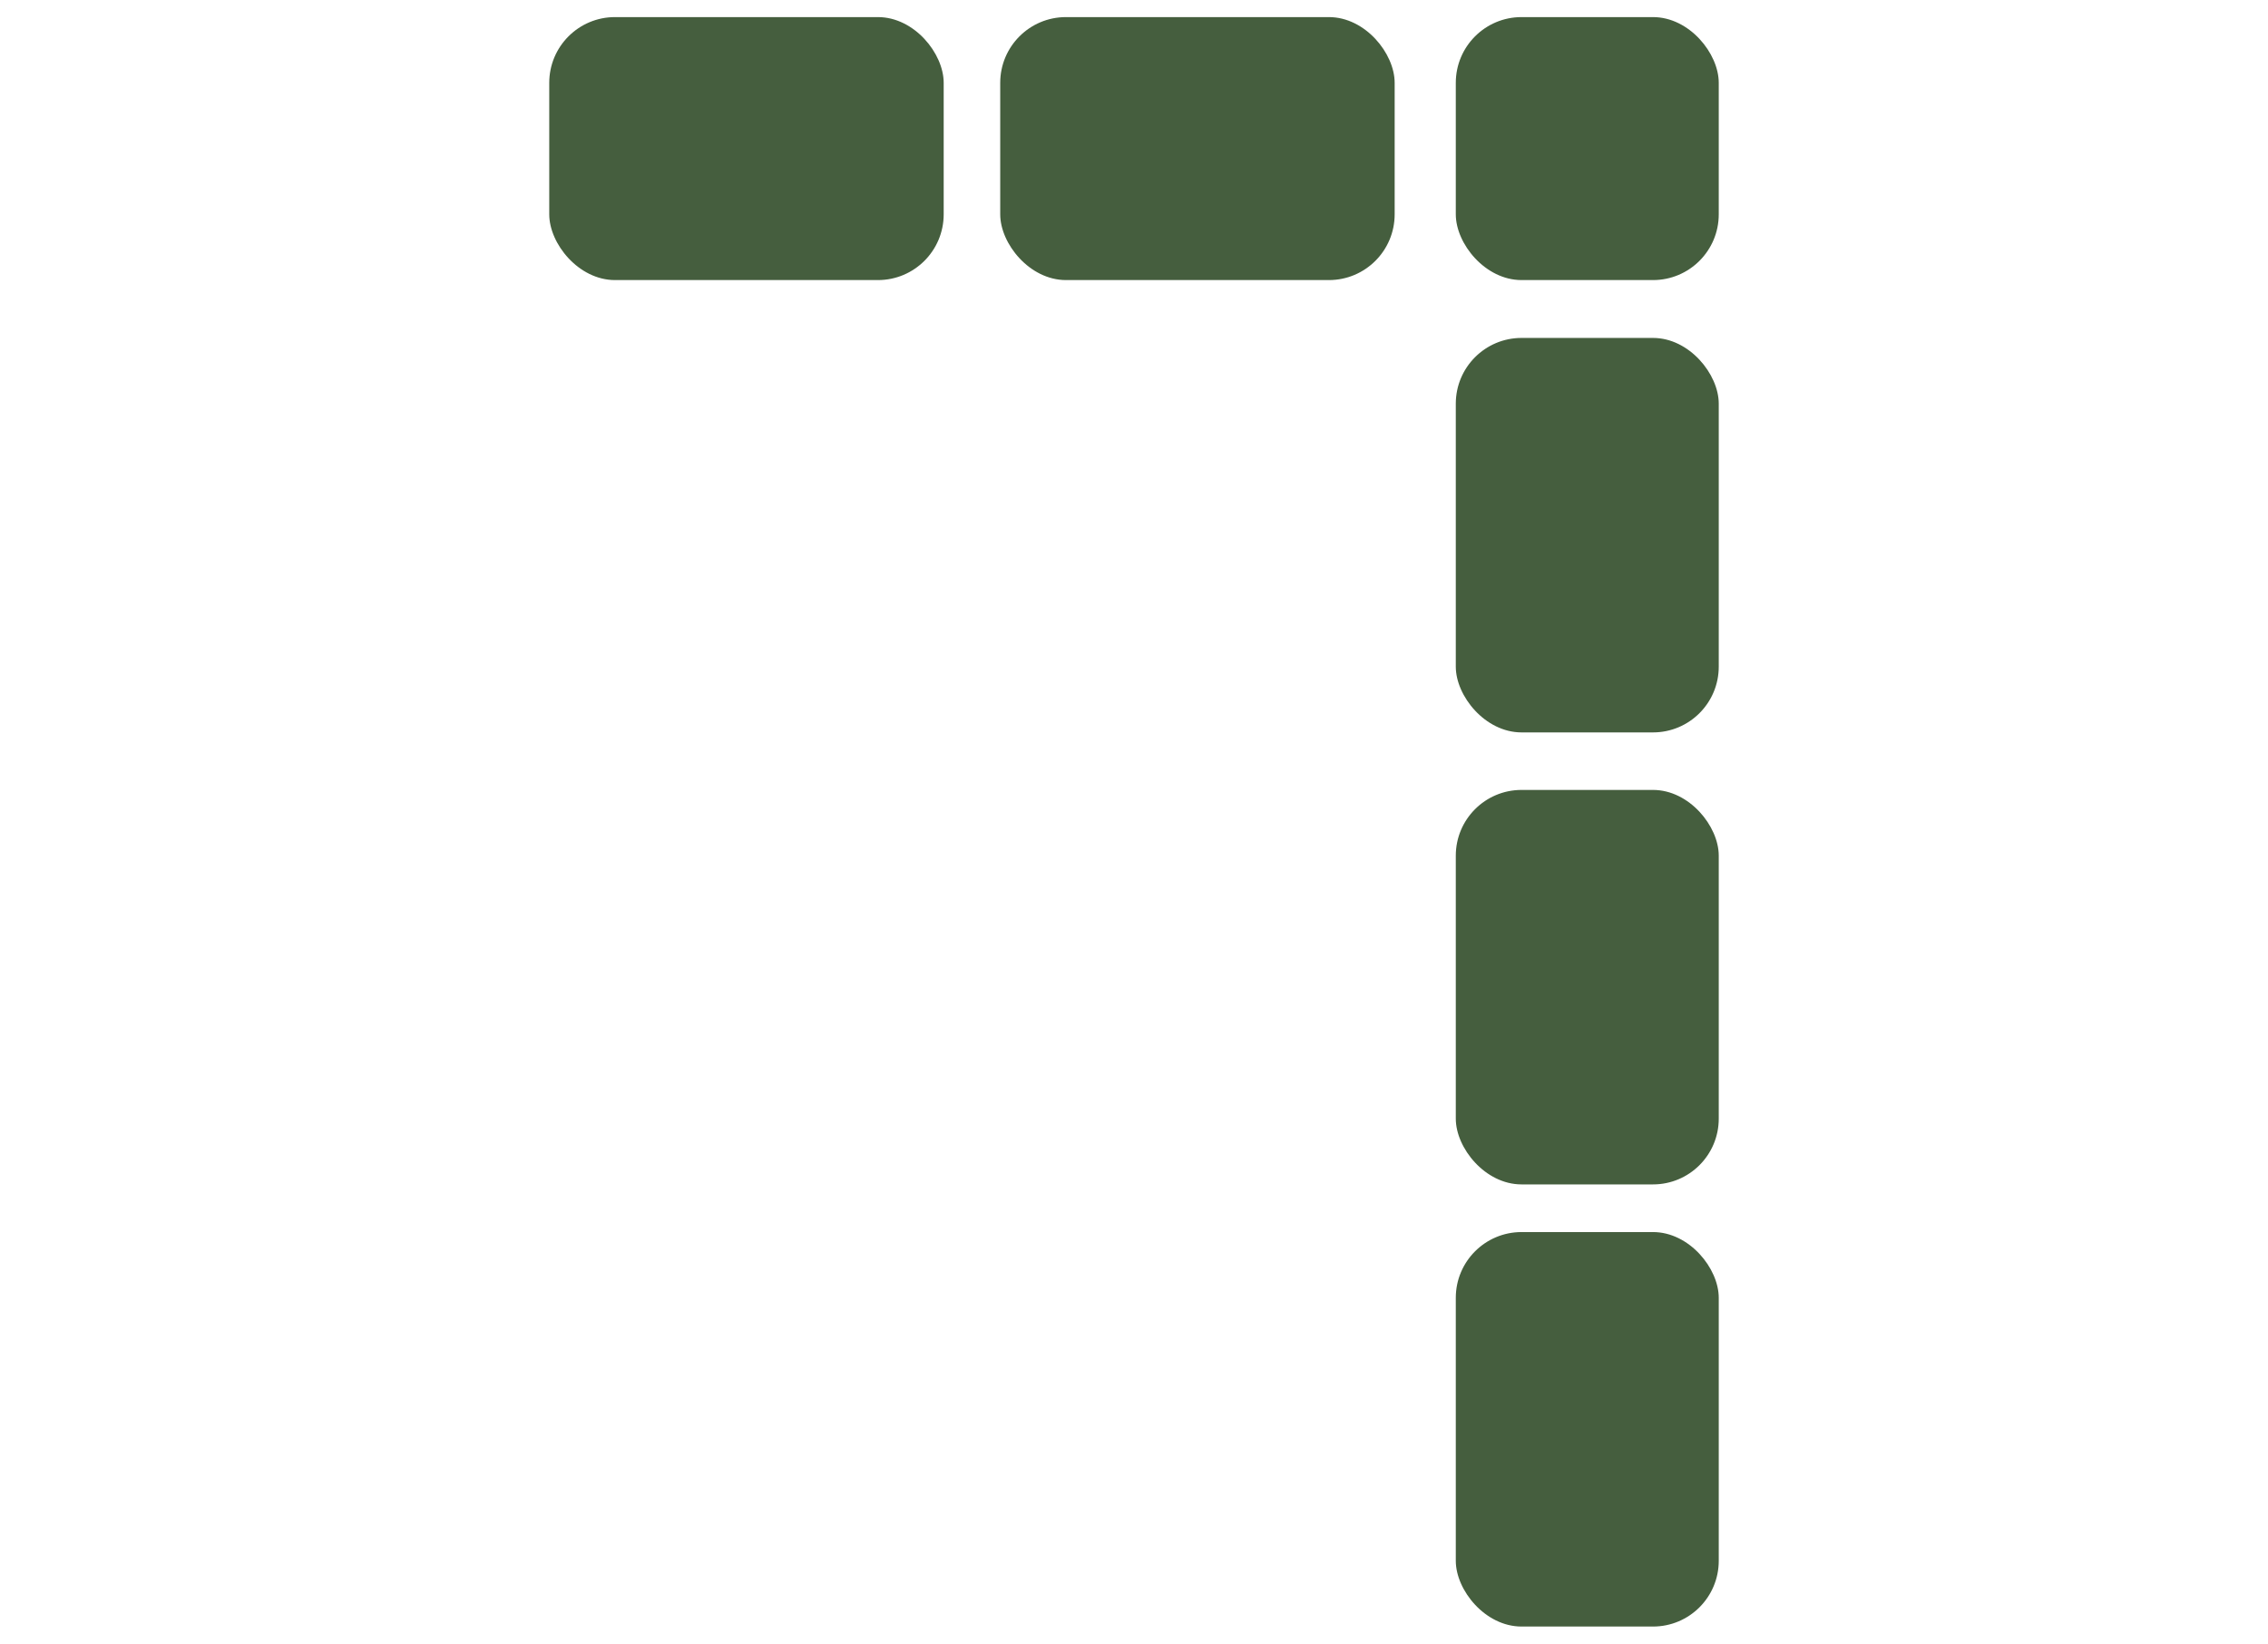
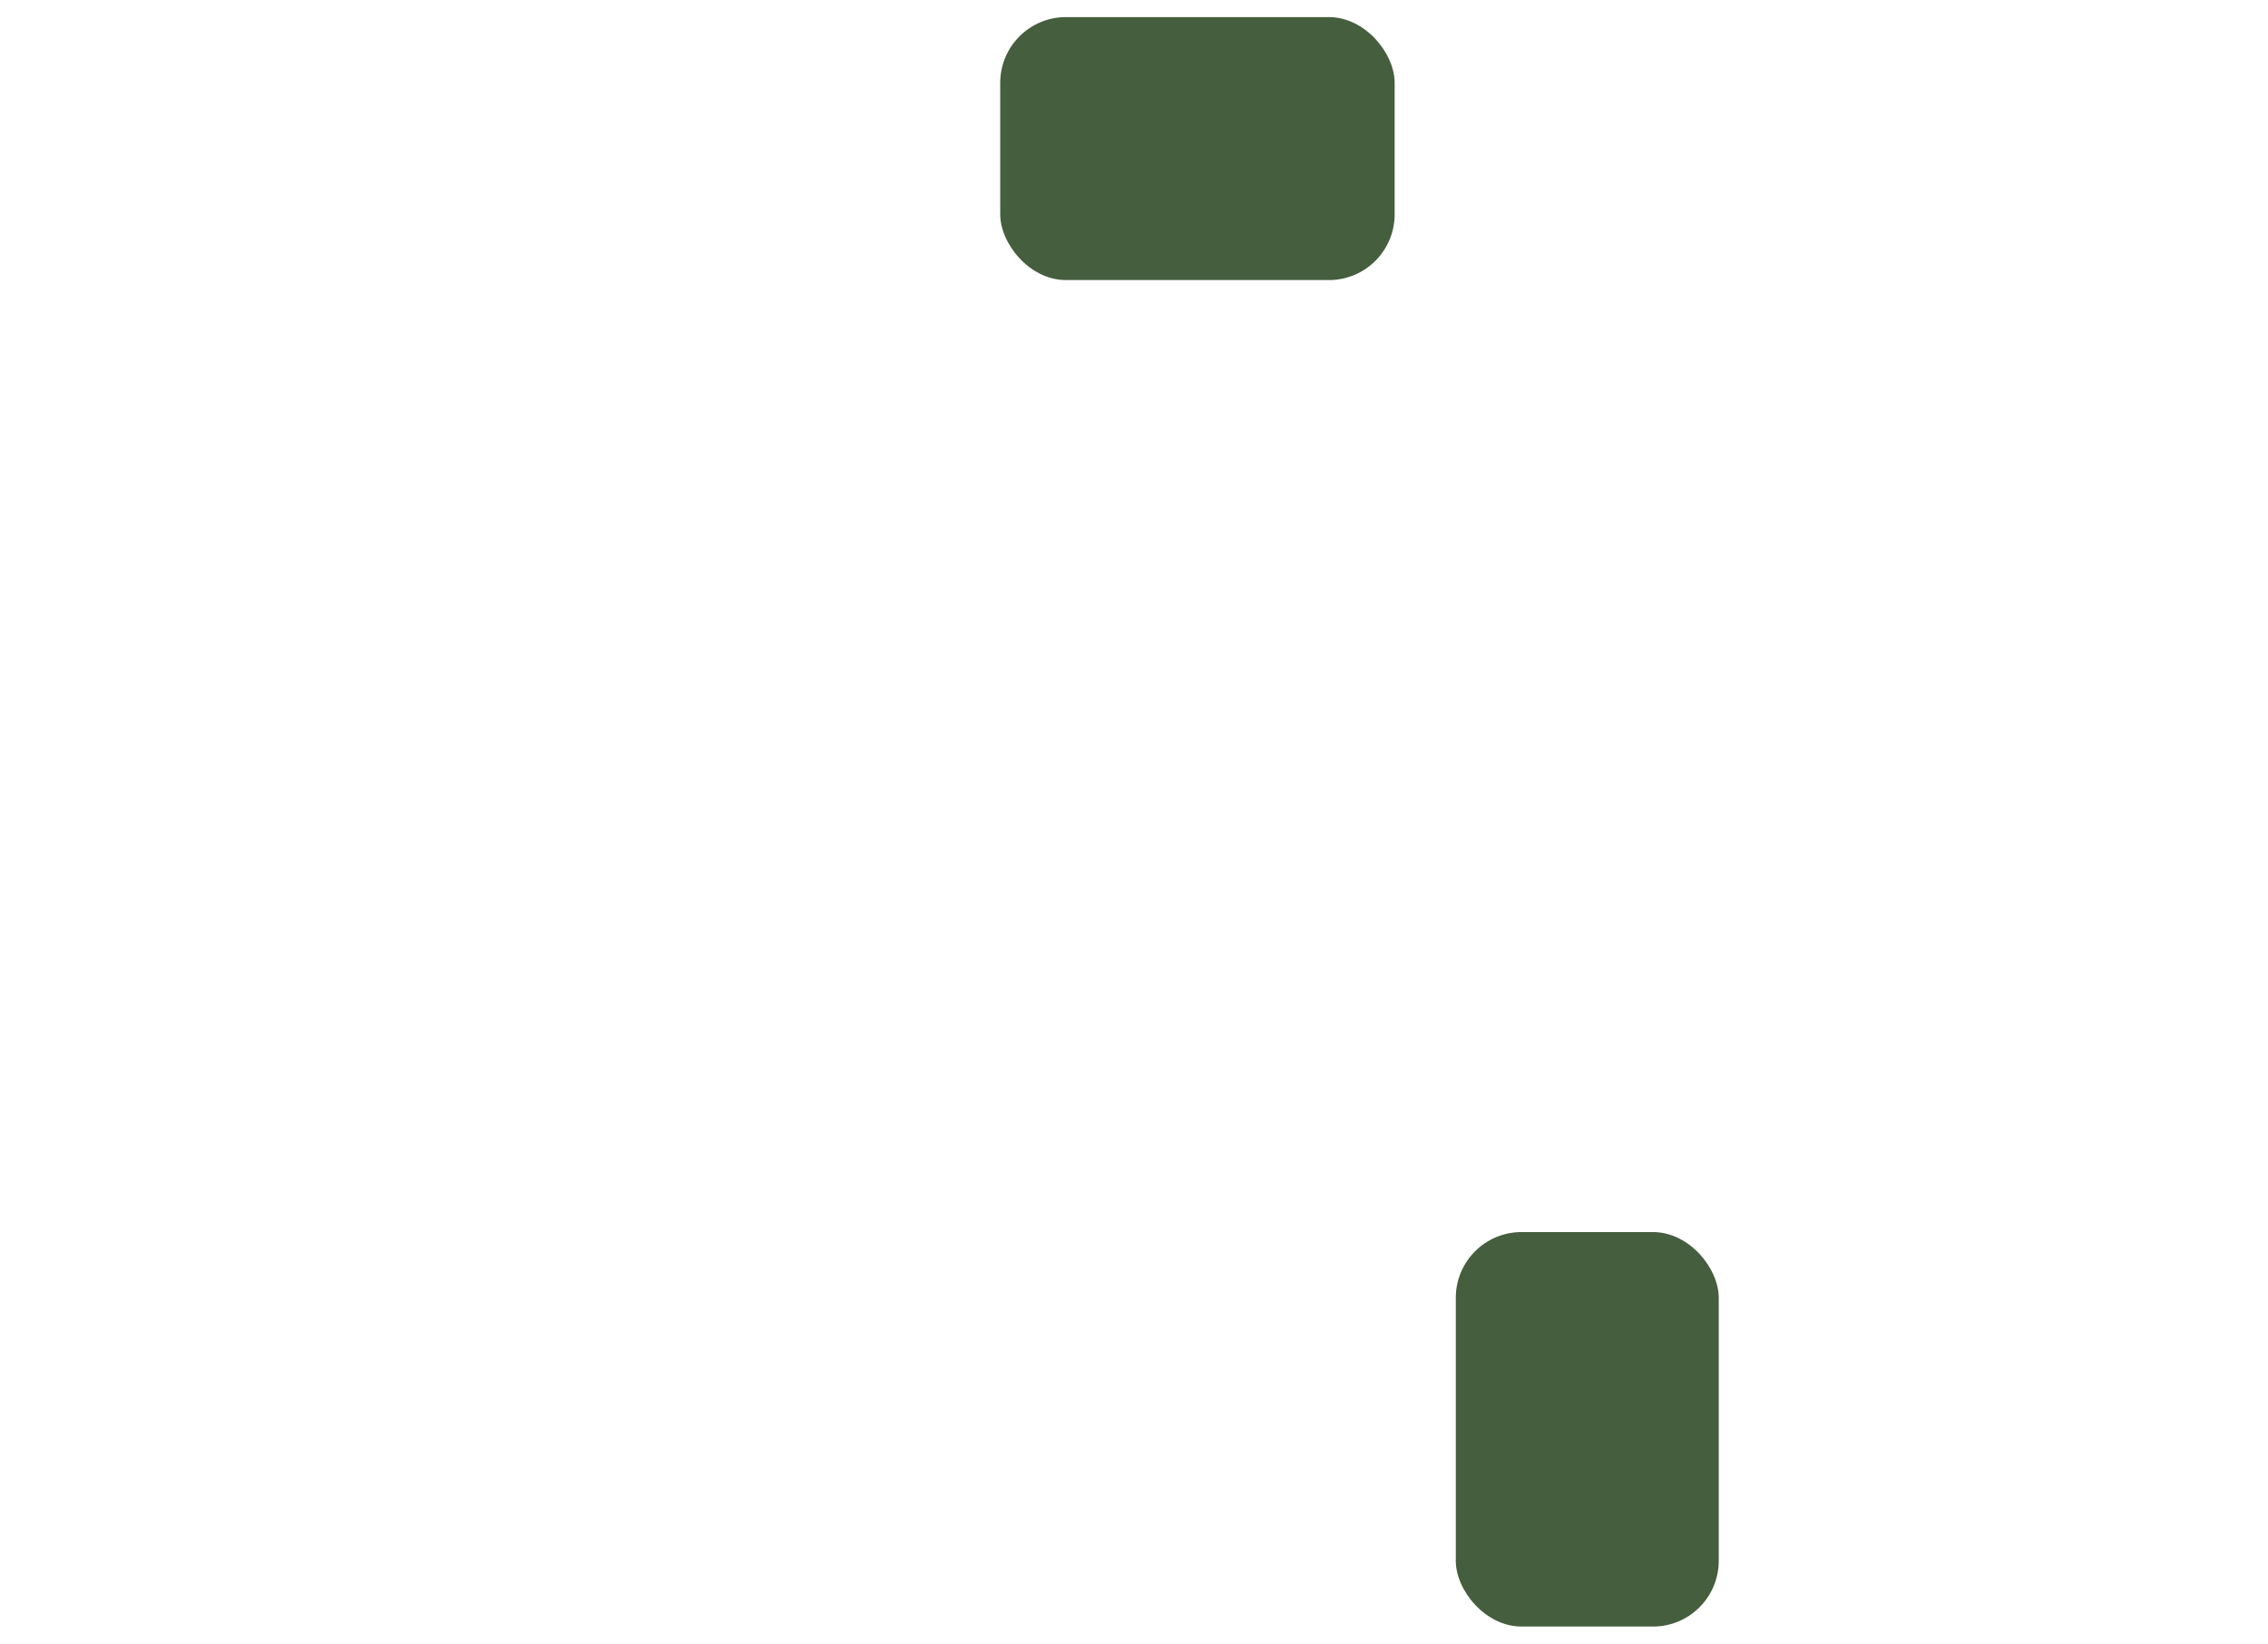
<svg xmlns="http://www.w3.org/2000/svg" viewBox="0 0 69 50" id="b">
  <g id="c">
-     <rect fill="none" height="50" width="69" />
-     <rect fill="#455e3e" ry="2" rx="2" height="8" width="8" y=".52" x="44.29" />
-     <rect fill="#455e3e" ry="2" rx="2" height="12" width="8" y="10.28" x="44.29" />
-     <rect fill="#455e3e" ry="2" rx="2" height="12" width="8" y="24.03" x="44.29" />
    <rect fill="#455e3e" ry="2" rx="2" height="12" width="8" y="37.48" x="44.29" />
    <rect fill="#455e3e" ry="2" rx="2" height="8" width="12" y=".52" x="30.43" />
-     <rect fill="#455e3e" ry="2" rx="2" height="8" width="12" y=".52" x="16.71" />
  </g>
</svg>